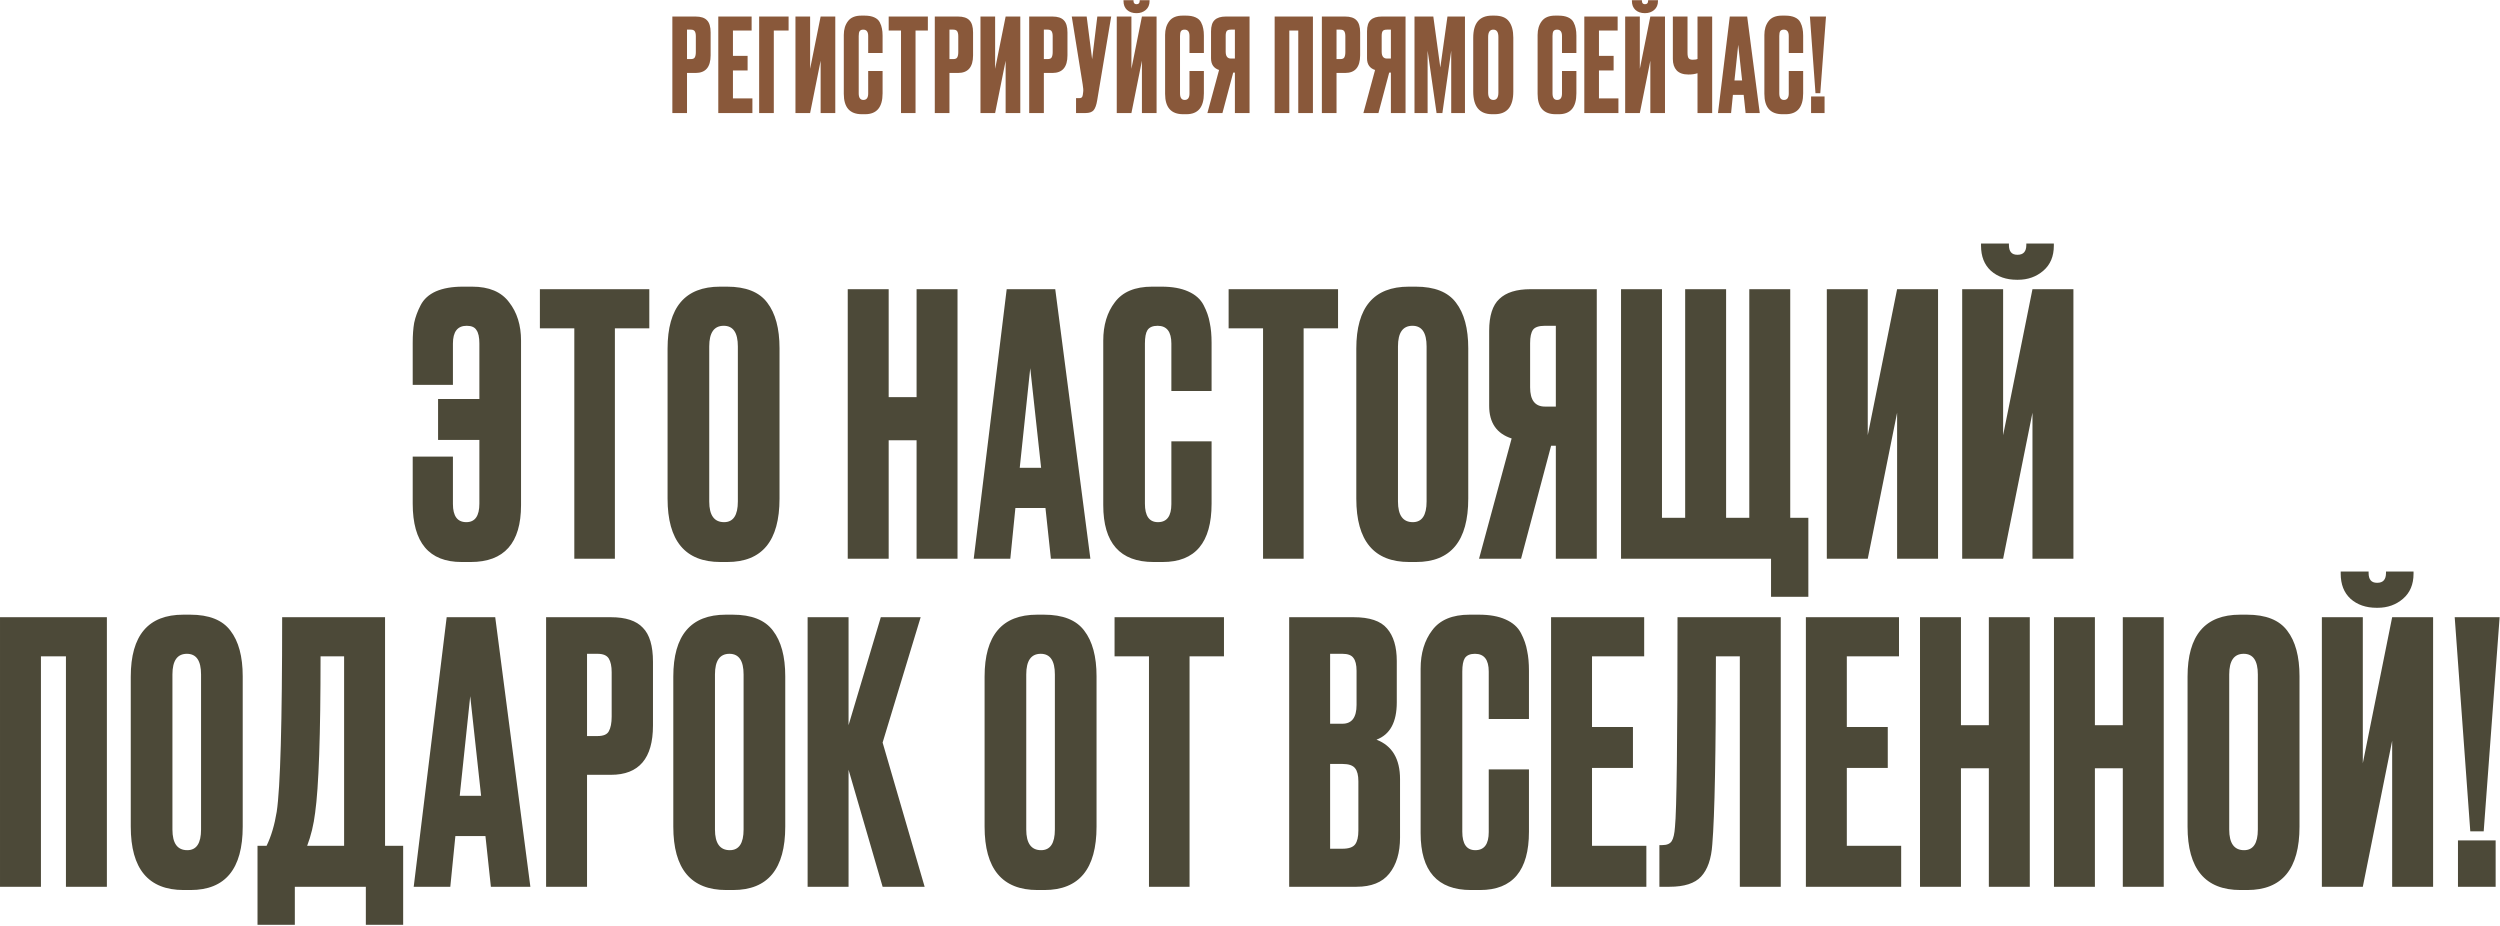
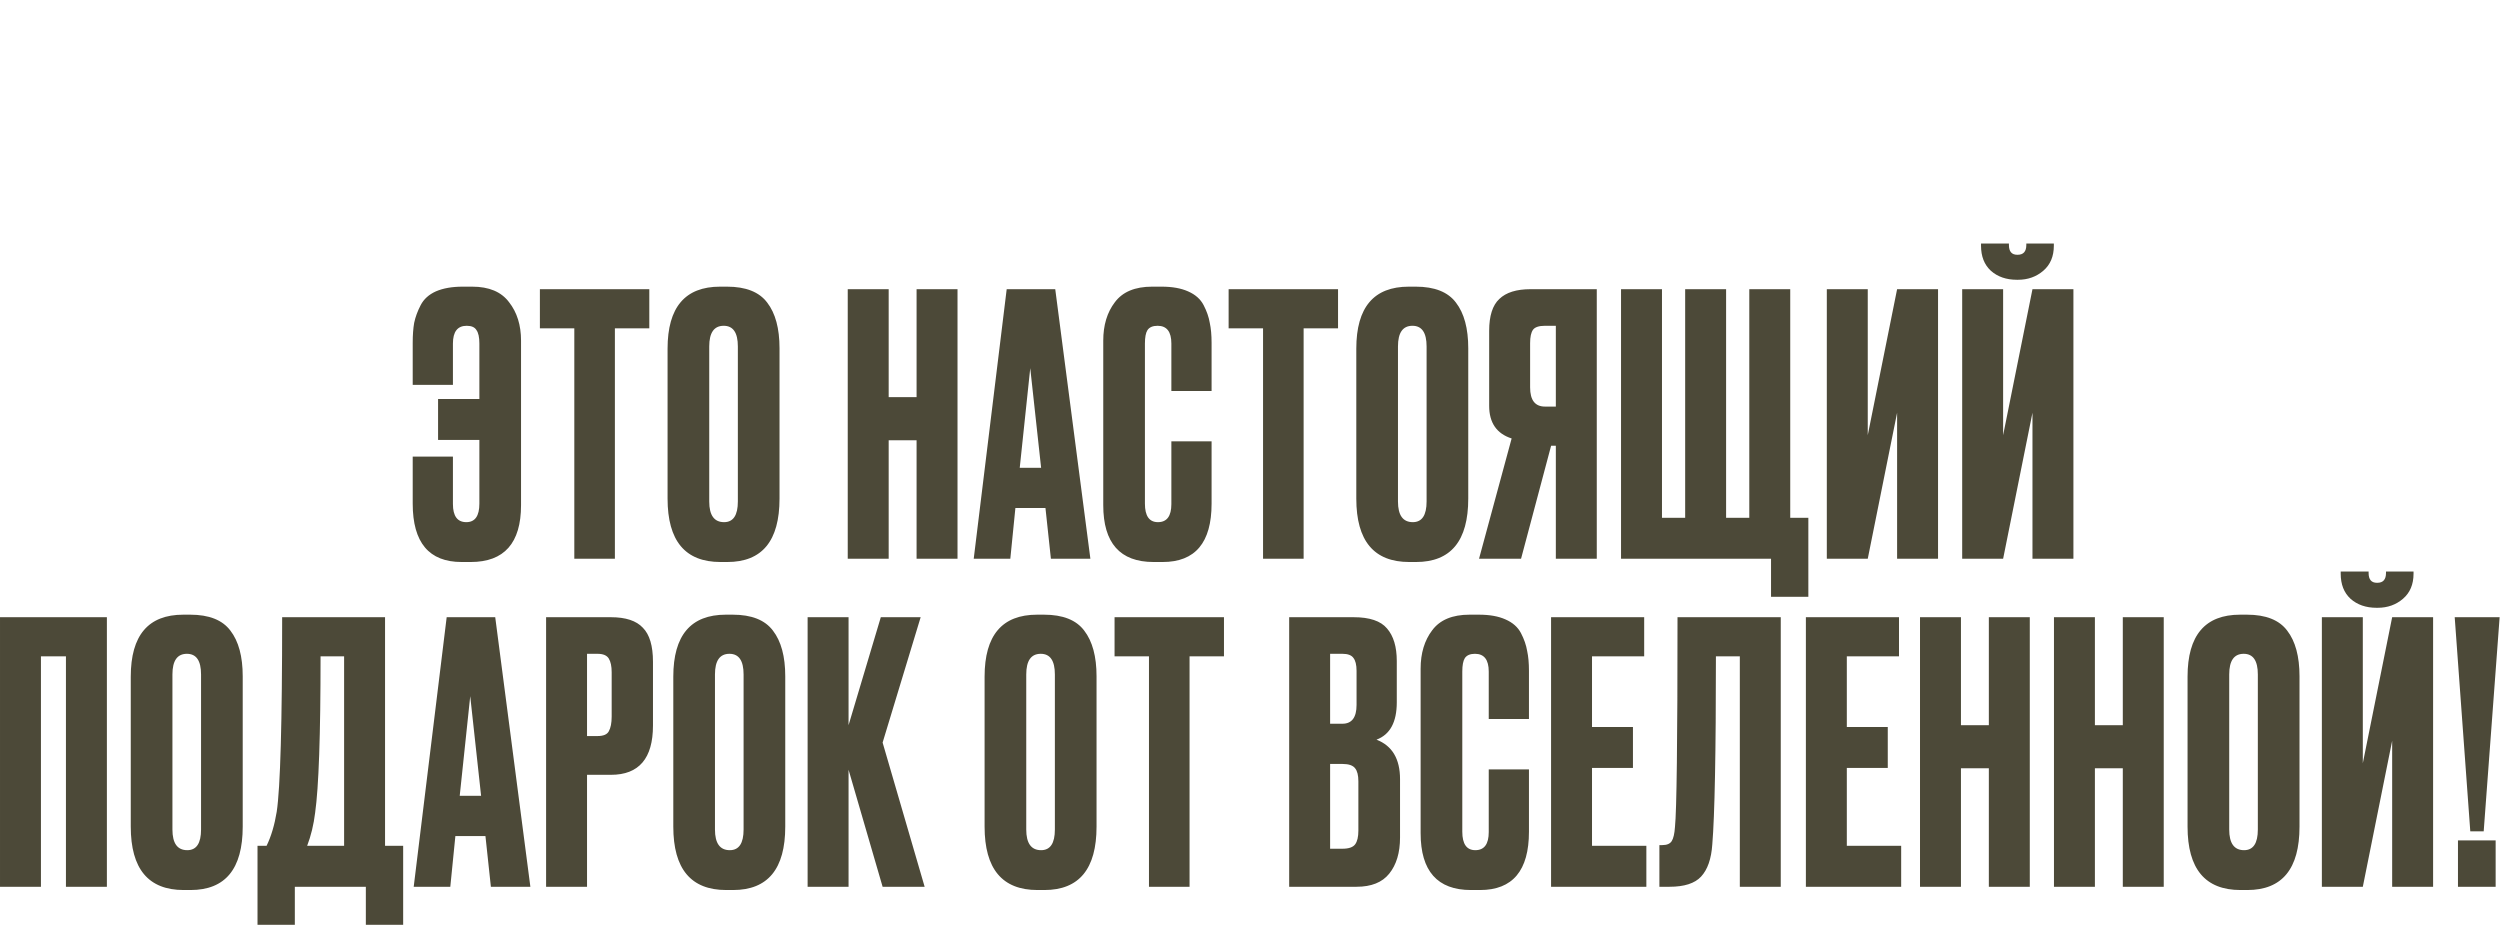
<svg xmlns="http://www.w3.org/2000/svg" width="2698" height="999" viewBox="0 0 2698 999" fill="none">
-   <path d="M750.661 78.74H741.421V122H725.601V17.84H750.661C756.354 17.84 760.461 19.193 762.981 21.9C765.594 24.513 766.901 28.9 766.901 35.06V59.7C766.901 72.393 761.488 78.74 750.661 78.74ZM741.421 31.98V63.76H745.481C747.721 63.76 749.168 63.153 749.821 61.94C750.568 60.633 750.941 58.72 750.941 56.2V39.12C750.941 36.787 750.568 35.013 749.821 33.8C749.074 32.587 747.628 31.98 745.481 31.98H741.421ZM775.175 17.84H811.155V32.96H790.995V60.26H806.815V76.08H790.995V106.18H811.995V122H775.175V17.84ZM819.274 122V17.84H851.054V32.96H835.094V122H819.274ZM885.618 122V65.58L874.278 122H858.458V17.84H874.278V74.26L885.618 17.84H901.438V122H885.618ZM936.946 100.86V76.64H952.486V100.72C952.486 115.747 946.186 123.26 933.586 123.26H930.086C917.113 123.26 910.626 115.933 910.626 101.28V37.72C910.626 31.747 912.12 26.8 915.106 22.88C918.093 18.867 922.9 16.86 929.526 16.86H933.166C937.273 16.86 940.68 17.467 943.386 18.68C946.186 19.893 948.193 21.667 949.406 24C950.62 26.333 951.413 28.62 951.786 30.86C952.253 33.007 952.486 35.573 952.486 38.56V57.18H936.946V38.84C936.946 34.267 935.173 31.98 931.626 31.98C929.76 31.98 928.453 32.54 927.706 33.66C927.053 34.687 926.726 36.413 926.726 38.84V100.72C926.726 105.48 928.406 107.86 931.766 107.86C935.22 107.86 936.946 105.527 936.946 100.86ZM959.071 17.84H1001.35V32.96H988.051V122H972.371V32.96H959.071V17.84ZM1033.89 78.74H1024.65V122H1008.83V17.84H1033.89C1039.58 17.84 1043.69 19.193 1046.21 21.9C1048.82 24.513 1050.13 28.9 1050.13 35.06V59.7C1050.13 72.393 1044.71 78.74 1033.89 78.74ZM1024.65 31.98V63.76H1028.71C1030.95 63.76 1032.39 63.153 1033.05 61.94C1033.79 60.633 1034.17 58.72 1034.17 56.2V39.12C1034.17 36.787 1033.79 35.013 1033.05 33.8C1032.3 32.587 1030.85 31.98 1028.71 31.98H1024.65ZM1085.28 122V65.58L1073.94 122H1058.12V17.84H1073.94V74.26L1085.28 17.84H1101.1V122H1085.28ZM1135.77 78.74H1126.53V122H1110.71V17.84H1135.77C1141.46 17.84 1145.57 19.193 1148.09 21.9C1150.7 24.513 1152.01 28.9 1152.01 35.06V59.7C1152.01 72.393 1146.6 78.74 1135.77 78.74ZM1126.53 31.98V63.76H1130.59C1132.83 63.76 1134.28 63.153 1134.93 61.94C1135.68 60.633 1136.05 58.72 1136.05 56.2V39.12C1136.05 36.787 1135.68 35.013 1134.93 33.8C1134.18 32.587 1132.74 31.98 1130.59 31.98H1126.53ZM1199.2 17.84L1184.08 108.28C1183.24 113.413 1181.94 117.007 1180.16 119.06C1178.39 121.02 1175.5 122 1171.48 122H1161.26V105.9H1164.9C1165.74 105.9 1166.4 105.76 1166.86 105.48C1167.42 105.2 1167.8 104.827 1167.98 104.36C1168.17 103.893 1168.36 103.287 1168.54 102.54L1168.96 99.32C1169.24 97.64 1169.06 94.84 1168.4 90.92L1156.64 17.84H1172.74L1178.62 63.9L1184.22 17.84H1199.2ZM1232.36 122V65.58L1221.02 122H1205.2V17.84H1221.02V74.26L1232.36 17.84H1248.18V122H1232.36ZM1226.76 14.2H1226.34C1222.24 14.2 1218.88 13.033 1216.26 10.7C1213.74 8.367 1212.48 5.147 1212.48 1.04V0.2H1223.26V0.76C1223.26 3.28 1224.34 4.54 1226.48 4.54H1226.62C1228.86 4.54 1229.98 3.28 1229.98 0.76V0.2H1240.62V1.04C1240.62 5.147 1239.27 8.367 1236.56 10.7C1233.86 13.033 1230.59 14.2 1226.76 14.2ZM1283.69 100.86V76.64H1299.23V100.72C1299.23 115.747 1292.93 123.26 1280.33 123.26H1276.83C1263.86 123.26 1257.37 115.933 1257.37 101.28V37.72C1257.37 31.747 1258.87 26.8 1261.85 22.88C1264.84 18.867 1269.65 16.86 1276.27 16.86H1279.91C1284.02 16.86 1287.43 17.467 1290.13 18.68C1292.93 19.893 1294.94 21.667 1296.15 24C1297.37 26.333 1298.16 28.62 1298.53 30.86C1299 33.007 1299.23 35.573 1299.23 38.56V57.18H1283.69V38.84C1283.69 34.267 1281.92 31.98 1278.37 31.98C1276.51 31.98 1275.2 32.54 1274.45 33.66C1273.8 34.687 1273.47 36.413 1273.47 38.84V100.72C1273.47 105.48 1275.15 107.86 1278.51 107.86C1281.97 107.86 1283.69 105.527 1283.69 100.86ZM1332.7 78.32H1330.88L1319.26 122H1303.02L1315.62 75.52C1309.83 73.653 1306.94 69.453 1306.94 62.92V33.94C1306.94 28.153 1308.24 24.047 1310.86 21.62C1313.47 19.1 1317.48 17.84 1322.9 17.84H1348.52V122H1332.7V78.32ZM1332.7 63.2V31.98H1328.5C1326.16 31.98 1324.62 32.493 1323.88 33.52C1323.13 34.547 1322.76 36.273 1322.76 38.7V55.78C1322.76 60.727 1324.67 63.2 1328.5 63.2H1332.7ZM1375.61 122V17.84H1416.91V122H1401.09V32.96H1391.43V122H1375.61ZM1451.62 78.74H1442.38V122H1426.56V17.84H1451.62C1457.31 17.84 1461.42 19.193 1463.94 21.9C1466.55 24.513 1467.86 28.9 1467.86 35.06V59.7C1467.86 72.393 1462.44 78.74 1451.62 78.74ZM1442.38 31.98V63.76H1446.44C1448.68 63.76 1450.12 63.153 1450.78 61.94C1451.52 60.633 1451.9 58.72 1451.9 56.2V39.12C1451.9 36.787 1451.52 35.013 1450.78 33.8C1450.03 32.587 1448.58 31.98 1446.44 31.98H1442.38ZM1501.05 78.32H1499.23L1487.61 122H1471.37L1483.97 75.52C1478.19 73.653 1475.29 69.453 1475.29 62.92V33.94C1475.29 28.153 1476.6 24.047 1479.21 21.62C1481.83 19.1 1485.84 17.84 1491.25 17.84H1516.87V122H1501.05V78.32ZM1501.05 63.2V31.98H1496.85C1494.52 31.98 1492.98 32.493 1492.23 33.52C1491.49 34.547 1491.11 36.273 1491.11 38.7V55.78C1491.11 60.727 1493.03 63.2 1496.85 63.2H1501.05ZM1526.53 122V17.84H1546.83L1554.39 72.86L1562.09 17.84H1580.99V122H1566.15V54.66L1556.63 122H1550.33L1540.67 54.66V122H1526.53ZM1633.16 40.66V98.76C1633.16 115.093 1626.44 123.26 1613 123.26H1610.34C1596.71 123.26 1589.9 115.093 1589.9 98.76V40.8C1589.9 24.84 1596.67 16.86 1610.2 16.86H1612.86C1620.14 16.86 1625.32 18.913 1628.4 23.02C1631.57 27.127 1633.16 33.007 1633.16 40.66ZM1617.06 99.88V39.96C1617.06 34.64 1615.24 31.98 1611.6 31.98C1607.87 31.98 1606 34.64 1606 39.96V99.88C1606 105.2 1607.91 107.86 1611.74 107.86C1615.29 107.86 1617.06 105.2 1617.06 99.88ZM1685.7 100.86V76.64H1701.24V100.72C1701.24 115.747 1694.94 123.26 1682.34 123.26H1678.84C1665.87 123.26 1659.38 115.933 1659.38 101.28V37.72C1659.38 31.747 1660.87 26.8 1663.86 22.88C1666.85 18.867 1671.65 16.86 1678.28 16.86H1681.92C1686.03 16.86 1689.43 17.467 1692.14 18.68C1694.94 19.893 1696.95 21.667 1698.16 24C1699.37 26.333 1700.17 28.62 1700.54 30.86C1701.01 33.007 1701.24 35.573 1701.24 38.56V57.18H1685.7V38.84C1685.7 34.267 1683.93 31.98 1680.38 31.98C1678.51 31.98 1677.21 32.54 1676.46 33.66C1675.81 34.687 1675.48 36.413 1675.48 38.84V100.72C1675.48 105.48 1677.16 107.86 1680.52 107.86C1683.97 107.86 1685.7 105.527 1685.7 100.86ZM1709.78 17.84H1745.76V32.96H1725.6V60.26H1741.42V76.08H1725.6V106.18H1746.6V122H1709.78V17.84ZM1781.04 122V65.58L1769.7 122H1753.88V17.84H1769.7V74.26L1781.04 17.84H1796.86V122H1781.04ZM1775.44 14.2H1775.02C1770.92 14.2 1767.56 13.033 1764.94 10.7C1762.42 8.367 1761.16 5.147 1761.16 1.04V0.2H1771.94V0.76C1771.94 3.28 1773.02 4.54 1775.16 4.54H1775.3C1777.54 4.54 1778.66 3.28 1778.66 0.76V0.2H1789.3V1.04C1789.3 5.147 1787.95 8.367 1785.24 10.7C1782.54 13.033 1779.27 14.2 1775.44 14.2ZM1831.95 122V79.02C1829.15 79.953 1825.93 80.42 1822.29 80.42H1822.15C1816.46 80.42 1812.21 78.927 1809.41 75.94C1806.71 72.953 1805.35 68.893 1805.35 63.76V17.84H1821.17V56.9C1821.17 59.887 1821.59 61.893 1822.43 62.92C1823.27 63.947 1824.67 64.46 1826.63 64.46H1826.91C1829.25 64.46 1830.93 64.18 1831.95 63.62V17.84H1847.77V122H1831.95ZM1883.87 122L1881.77 102.4H1870.15L1868.19 122H1854.05L1866.79 17.84H1885.55L1899.13 122H1883.87ZM1875.89 48.36L1871.83 86.86H1880.09L1875.89 48.36ZM1930.43 100.86V76.64H1945.97V100.72C1945.97 115.747 1939.67 123.26 1927.07 123.26H1923.57C1910.59 123.26 1904.11 115.933 1904.11 101.28V37.72C1904.11 31.747 1905.6 26.8 1908.59 22.88C1911.57 18.867 1916.38 16.86 1923.01 16.86H1926.65C1930.75 16.86 1934.16 17.467 1936.87 18.68C1939.67 19.893 1941.67 21.667 1942.89 24C1944.1 26.333 1944.89 28.62 1945.27 30.86C1945.73 33.007 1945.97 35.573 1945.97 38.56V57.18H1930.43V38.84C1930.43 34.267 1928.65 31.98 1925.11 31.98C1923.24 31.98 1921.93 32.54 1921.19 33.66C1920.53 34.687 1920.21 36.413 1920.21 38.84V100.72C1920.21 105.48 1921.89 107.86 1925.25 107.86C1928.7 107.86 1930.43 105.527 1930.43 100.86ZM1969.07 104.08V122H1954.51V104.08H1969.07ZM1953.25 17.84H1970.61L1964.45 100.58H1959.27L1953.25 17.84Z" fill="#89583A" />
  <path d="M562.306 367.618V545.132C562.306 586.057 544.19 606.519 507.957 606.519H498.182C462.992 606.519 445.397 585.535 445.397 543.568V492.738H488.798V543.959C488.798 556.992 493.621 563.509 503.265 563.509C512.649 563.509 517.341 556.862 517.341 543.568V474.752H472.767V430.569H517.341V370.746C517.341 363.969 516.299 359.146 514.213 356.279C512.389 353.151 508.87 351.587 503.656 351.587C493.751 351.587 488.798 357.973 488.798 370.746V415.32H445.397V369.964C445.397 361.623 445.919 354.454 446.961 348.459C448.265 342.203 450.611 335.817 453.999 329.3C457.388 322.783 462.862 317.831 470.421 314.442C478.241 311.053 487.886 309.359 499.355 309.359H509.521C527.768 309.359 541.062 314.963 549.403 326.172C558.005 337.12 562.306 350.935 562.306 367.618ZM582.651 312.096H700.733V354.324H663.588V603H619.796V354.324H582.651V312.096ZM841.26 375.829V538.094C841.26 583.711 822.492 606.519 784.956 606.519H777.527C739.47 606.519 720.441 583.711 720.441 538.094V376.22C720.441 331.646 739.34 309.359 777.136 309.359H784.565C804.897 309.359 819.364 315.094 827.966 326.563C836.829 338.032 841.26 354.454 841.26 375.829ZM796.295 541.222V373.874C796.295 359.016 791.212 351.587 781.046 351.587C770.62 351.587 765.406 359.016 765.406 373.874V541.222C765.406 556.08 770.75 563.509 781.437 563.509C791.343 563.509 796.295 556.08 796.295 541.222ZM959.064 475.143V603H914.881V312.096H959.064V428.614H989.171V312.096H1033.35V603H989.171V475.143H959.064ZM1134.13 603L1128.26 548.26H1095.81L1090.33 603H1050.84L1086.42 312.096H1138.82L1176.74 603H1134.13ZM1111.84 397.334L1100.5 504.859H1123.57L1111.84 397.334ZM1264.14 543.959V476.316H1307.54V543.568C1307.54 585.535 1289.95 606.519 1254.76 606.519H1244.98C1208.75 606.519 1190.63 586.057 1190.63 545.132V367.618C1190.63 350.935 1194.8 337.12 1203.15 326.172C1211.49 314.963 1224.91 309.359 1243.42 309.359H1253.59C1265.05 309.359 1274.57 311.053 1282.13 314.442C1289.95 317.831 1295.55 322.783 1298.94 329.3C1302.33 335.817 1304.55 342.203 1305.59 348.459C1306.89 354.454 1307.54 361.623 1307.54 369.964V421.967H1264.14V370.746C1264.14 357.973 1259.19 351.587 1249.28 351.587C1244.07 351.587 1240.42 353.151 1238.34 356.279C1236.51 359.146 1235.6 363.969 1235.6 370.746V543.568C1235.6 556.862 1240.29 563.509 1249.68 563.509C1259.32 563.509 1264.14 556.992 1264.14 543.959ZM1325.93 312.096H1444.01V354.324H1406.87V603H1363.08V354.324H1325.93V312.096ZM1584.54 375.829V538.094C1584.54 583.711 1565.77 606.519 1528.24 606.519H1520.81C1482.75 606.519 1463.72 583.711 1463.72 538.094V376.22C1463.72 331.646 1482.62 309.359 1520.42 309.359H1527.85C1548.18 309.359 1562.65 315.094 1571.25 326.563C1580.11 338.032 1584.54 354.454 1584.54 375.829ZM1539.58 541.222V373.874C1539.58 359.016 1534.49 351.587 1524.33 351.587C1513.9 351.587 1508.69 359.016 1508.69 373.874V541.222C1508.69 556.08 1514.03 563.509 1524.72 563.509C1534.62 563.509 1539.58 556.08 1539.58 541.222ZM1679.06 481.008H1673.97L1641.52 603H1596.17L1631.36 473.188C1615.19 467.975 1607.11 456.245 1607.11 437.998V357.061C1607.11 340.9 1610.76 329.43 1618.06 322.653C1625.36 315.615 1636.57 312.096 1651.69 312.096H1723.24V603H1679.06V481.008ZM1679.06 438.78V351.587H1667.33C1660.81 351.587 1656.51 353.021 1654.42 355.888C1652.34 358.755 1651.3 363.578 1651.3 370.355V418.057C1651.3 431.872 1656.64 438.78 1667.33 438.78H1679.06ZM1749.42 603V312.096H1793.61V558.817H1818.63V312.096H1862.81V558.817H1887.84V312.096H1932.02V558.817H1951.57V644.055H1911.3V603H1749.42ZM2047.35 603V445.427L2015.68 603H1971.5V312.096H2015.68V469.669L2047.35 312.096H2091.53V603H2047.35ZM2193.44 603V445.427L2161.77 603H2117.59V312.096H2161.77V469.669L2193.44 312.096H2237.63V603H2193.44ZM2177.8 301.93H2176.63C2165.16 301.93 2155.78 298.672 2148.48 292.155C2141.44 285.638 2137.92 276.645 2137.92 265.176V262.83H2168.03V264.394C2168.03 271.432 2171.03 274.951 2177.02 274.951H2177.41C2183.67 274.951 2186.8 271.432 2186.8 264.394V262.83H2216.51V265.176C2216.51 276.645 2212.73 285.638 2205.17 292.155C2197.61 298.672 2188.49 301.93 2177.8 301.93ZM0.003 957V666.096H115.348V957H71.165V708.324H44.185V957H0.003ZM261.939 729.829V892.094C261.939 937.711 243.171 960.519 205.635 960.519H198.206C160.149 960.519 141.12 937.711 141.12 892.094V730.22C141.12 685.646 160.018 663.359 197.815 663.359H205.244C225.576 663.359 240.043 669.094 248.645 680.563C257.508 692.032 261.939 708.454 261.939 729.829ZM216.974 895.222V727.874C216.974 713.016 211.891 705.587 201.725 705.587C191.298 705.587 186.085 713.016 186.085 727.874V895.222C186.085 910.08 191.429 917.509 202.116 917.509C212.021 917.509 216.974 910.08 216.974 895.222ZM394.818 998.055V957H318.182V998.055H277.909V912.817H287.684C292.636 902.651 296.286 890.4 298.632 876.063C302.542 849.996 304.497 780.007 304.497 666.096H415.541V912.817H435.091V998.055H394.818ZM340.078 877.236C338.514 890.009 335.646 901.869 331.476 912.817H371.358V708.324H345.943C345.943 793.301 343.988 849.605 340.078 877.236ZM529.756 957L523.891 902.26H491.438L485.964 957H446.473L482.054 666.096H534.448L572.375 957H529.756ZM507.469 751.334L496.13 858.859H519.199L507.469 751.334ZM659.335 836.181H633.529V957H589.346V666.096H659.335C675.236 666.096 686.705 669.876 693.743 677.435C701.042 684.734 704.691 696.985 704.691 714.189V783.005C704.691 818.456 689.573 836.181 659.335 836.181ZM633.529 705.587V794.344H644.868C651.124 794.344 655.165 792.65 656.989 789.261C659.075 785.612 660.117 780.268 660.117 773.23V725.528C660.117 719.011 659.075 714.059 656.989 710.67C654.904 707.281 650.864 705.587 644.868 705.587H633.529ZM847.446 729.829V892.094C847.446 937.711 828.678 960.519 791.142 960.519H783.713C745.656 960.519 726.627 937.711 726.627 892.094V730.22C726.627 685.646 745.525 663.359 783.322 663.359H790.751C811.083 663.359 825.55 669.094 834.152 680.563C843.015 692.032 847.446 708.454 847.446 729.829ZM802.481 895.222V727.874C802.481 713.016 797.398 705.587 787.232 705.587C776.805 705.587 771.592 713.016 771.592 727.874V895.222C771.592 910.08 776.936 917.509 787.623 917.509C797.528 917.509 802.481 910.08 802.481 895.222ZM952.518 957L915.764 830.707V957H871.581V666.096H915.764V782.614L950.563 666.096H993.573L952.518 801.382L997.874 957H952.518ZM1183.39 729.829V892.094C1183.39 937.711 1164.62 960.519 1127.08 960.519H1119.65C1081.6 960.519 1062.57 937.711 1062.57 892.094V730.22C1062.57 685.646 1081.46 663.359 1119.26 663.359H1126.69C1147.02 663.359 1161.49 669.094 1170.09 680.563C1178.95 692.032 1183.39 708.454 1183.39 729.829ZM1138.42 895.222V727.874C1138.42 713.016 1133.34 705.587 1123.17 705.587C1112.74 705.587 1107.53 713.016 1107.53 727.874V895.222C1107.53 910.08 1112.88 917.509 1123.56 917.509C1133.47 917.509 1138.42 910.08 1138.42 895.222ZM1202.83 666.096H1320.91V708.324H1283.77V957H1239.97V708.324H1202.83V666.096ZM1391.28 957V666.096H1460.88C1478.08 666.096 1490.07 670.136 1496.85 678.217C1503.89 686.298 1507.41 698.028 1507.41 713.407V757.981C1507.41 779.356 1500.11 792.78 1485.51 798.254C1502.45 804.771 1510.92 818.977 1510.92 840.873V903.824C1510.92 920.246 1507.01 933.279 1499.19 942.924C1491.63 952.308 1479.9 957 1464 957H1391.28ZM1448.76 824.451H1435.46V915.945H1448.76C1455.53 915.945 1460.09 914.381 1462.44 911.253C1464.79 908.125 1465.96 903.172 1465.96 896.395V843.219C1465.96 836.702 1464.79 832.01 1462.44 829.143C1460.09 826.015 1455.53 824.451 1448.76 824.451ZM1448.76 705.587H1435.46V781.05H1448.76C1458.92 781.05 1464 774.273 1464 760.718V723.964C1464 717.447 1462.83 712.755 1460.49 709.888C1458.4 707.021 1454.49 705.587 1448.76 705.587ZM1606.65 897.959V830.316H1650.05V897.568C1650.05 939.535 1632.46 960.519 1597.27 960.519H1587.49C1551.26 960.519 1533.14 940.057 1533.14 899.132V721.618C1533.14 704.935 1537.31 691.12 1545.65 680.172C1553.99 668.963 1567.42 663.359 1585.93 663.359H1596.09C1607.56 663.359 1617.08 665.053 1624.64 668.442C1632.46 671.831 1638.06 676.783 1641.45 683.3C1644.84 689.817 1647.05 696.203 1648.1 702.459C1649.4 708.454 1650.05 715.623 1650.05 723.964V775.967H1606.65V724.746C1606.65 711.973 1601.7 705.587 1591.79 705.587C1586.58 705.587 1582.93 707.151 1580.84 710.279C1579.02 713.146 1578.11 717.969 1578.11 724.746V897.568C1578.11 910.862 1582.8 917.509 1592.18 917.509C1601.83 917.509 1606.65 910.992 1606.65 897.959ZM1673.91 666.096H1774.4V708.324H1718.1V784.569H1762.28V828.752H1718.1V912.817H1776.75V957H1673.91V666.096ZM1877.62 957V708.324H1851.82C1851.82 812.33 1850.51 879.973 1847.91 911.253C1846.86 926.893 1842.82 938.493 1835.78 946.052C1829.01 953.351 1817.67 957 1801.77 957H1790.82V912.035H1793.95C1798.9 912.035 1802.29 910.601 1804.11 907.734C1805.94 904.867 1807.11 899.784 1807.63 892.485C1809.46 875.02 1810.37 799.557 1810.37 666.096H1921.8V957H1877.62ZM1948.91 666.096H2049.4V708.324H1993.09V784.569H2037.28V828.752H1993.09V912.817H2051.74V957H1948.91V666.096ZM2116.26 829.143V957H2072.07V666.096H2116.26V782.614H2146.36V666.096H2190.55V957H2146.36V829.143H2116.26ZM2260.82 829.143V957H2216.64V666.096H2260.82V782.614H2290.93V666.096H2335.11V957H2290.93V829.143H2260.82ZM2481.63 729.829V892.094C2481.63 937.711 2462.86 960.519 2425.32 960.519H2417.89C2379.84 960.519 2360.81 937.711 2360.81 892.094V730.22C2360.81 685.646 2379.71 663.359 2417.5 663.359H2424.93C2445.26 663.359 2459.73 669.094 2468.33 680.563C2477.2 692.032 2481.63 708.454 2481.63 729.829ZM2436.66 895.222V727.874C2436.66 713.016 2431.58 705.587 2421.41 705.587C2410.99 705.587 2405.77 713.016 2405.77 727.874V895.222C2405.77 910.08 2411.12 917.509 2421.8 917.509C2431.71 917.509 2436.66 910.08 2436.66 895.222ZM2581.62 957V799.427L2549.95 957H2505.76V666.096H2549.95V823.669L2581.62 666.096H2625.8V957H2581.62ZM2565.98 655.93H2564.8C2553.33 655.93 2543.95 652.672 2536.65 646.155C2529.61 639.638 2526.09 630.645 2526.09 619.176V616.83H2556.2V618.394C2556.2 625.432 2559.2 628.951 2565.19 628.951H2565.59C2571.84 628.951 2574.97 625.432 2574.97 618.394V616.83H2604.69V619.176C2604.69 630.645 2600.91 639.638 2593.35 646.155C2585.79 652.672 2576.66 655.93 2565.98 655.93ZM2693.3 906.952V957H2652.64V906.952H2693.3ZM2649.12 666.096H2697.6L2680.4 897.177H2665.93L2649.12 666.096Z" fill="#4C4938" />
</svg>